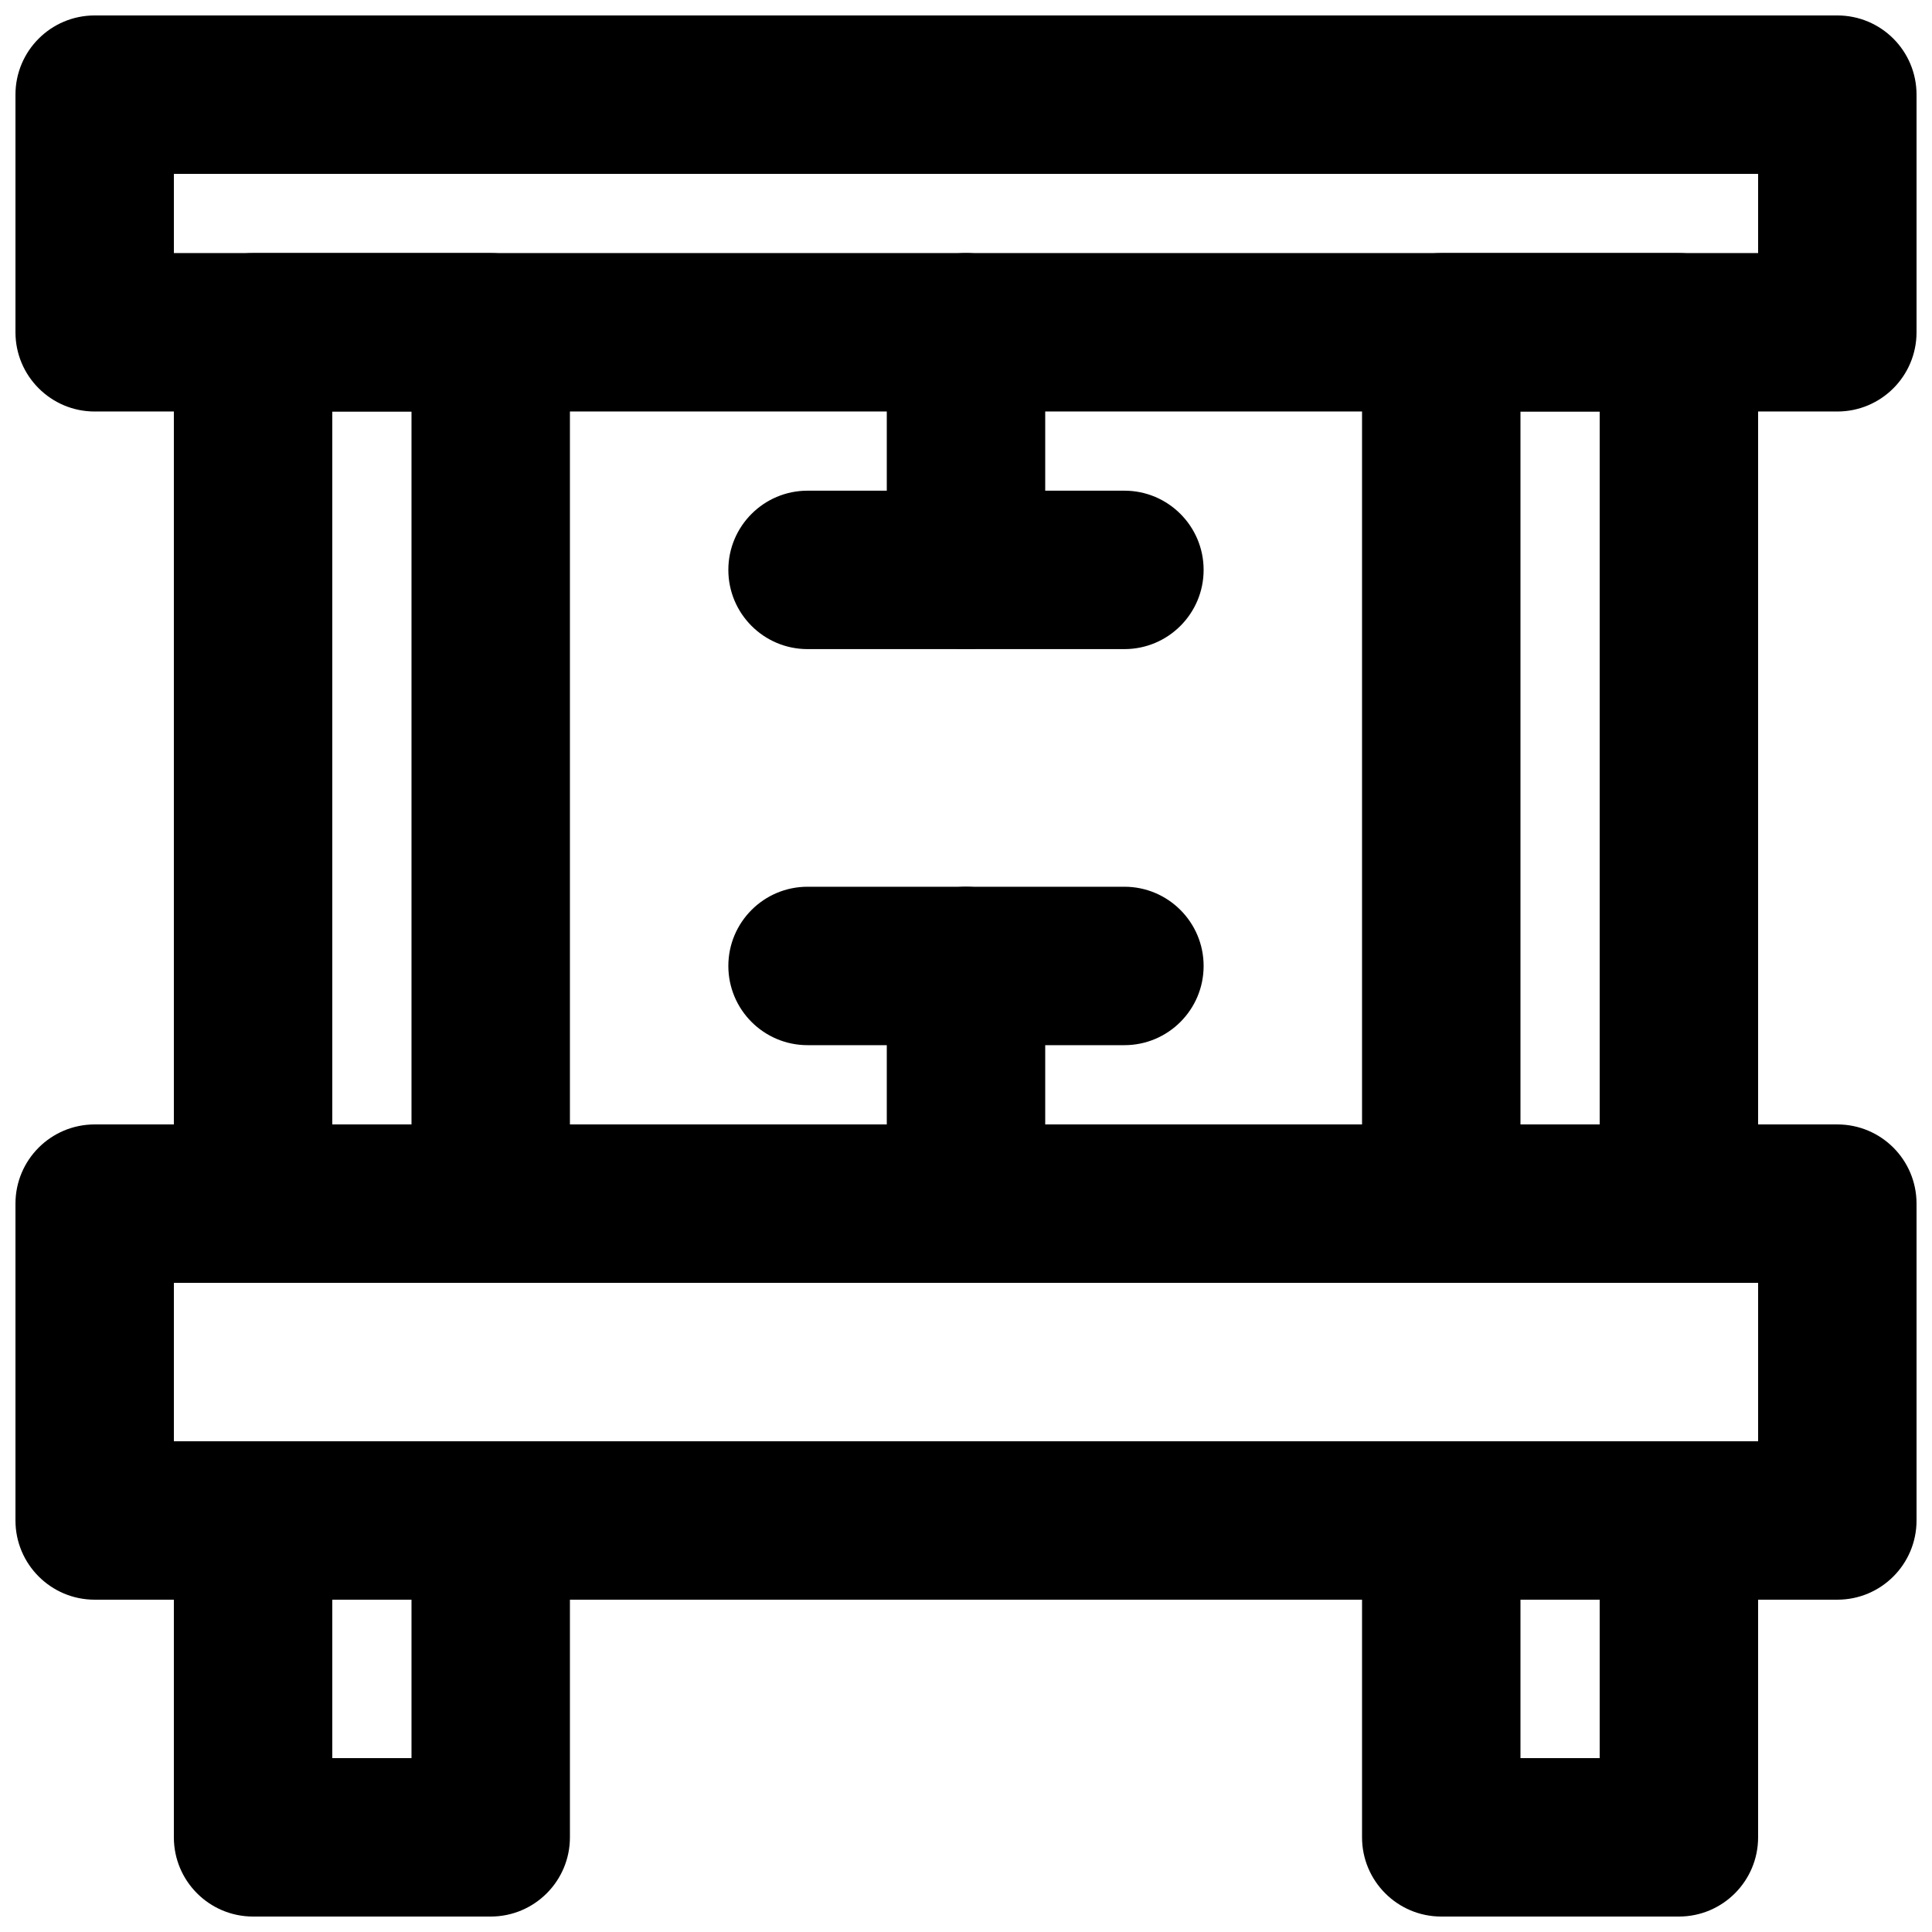
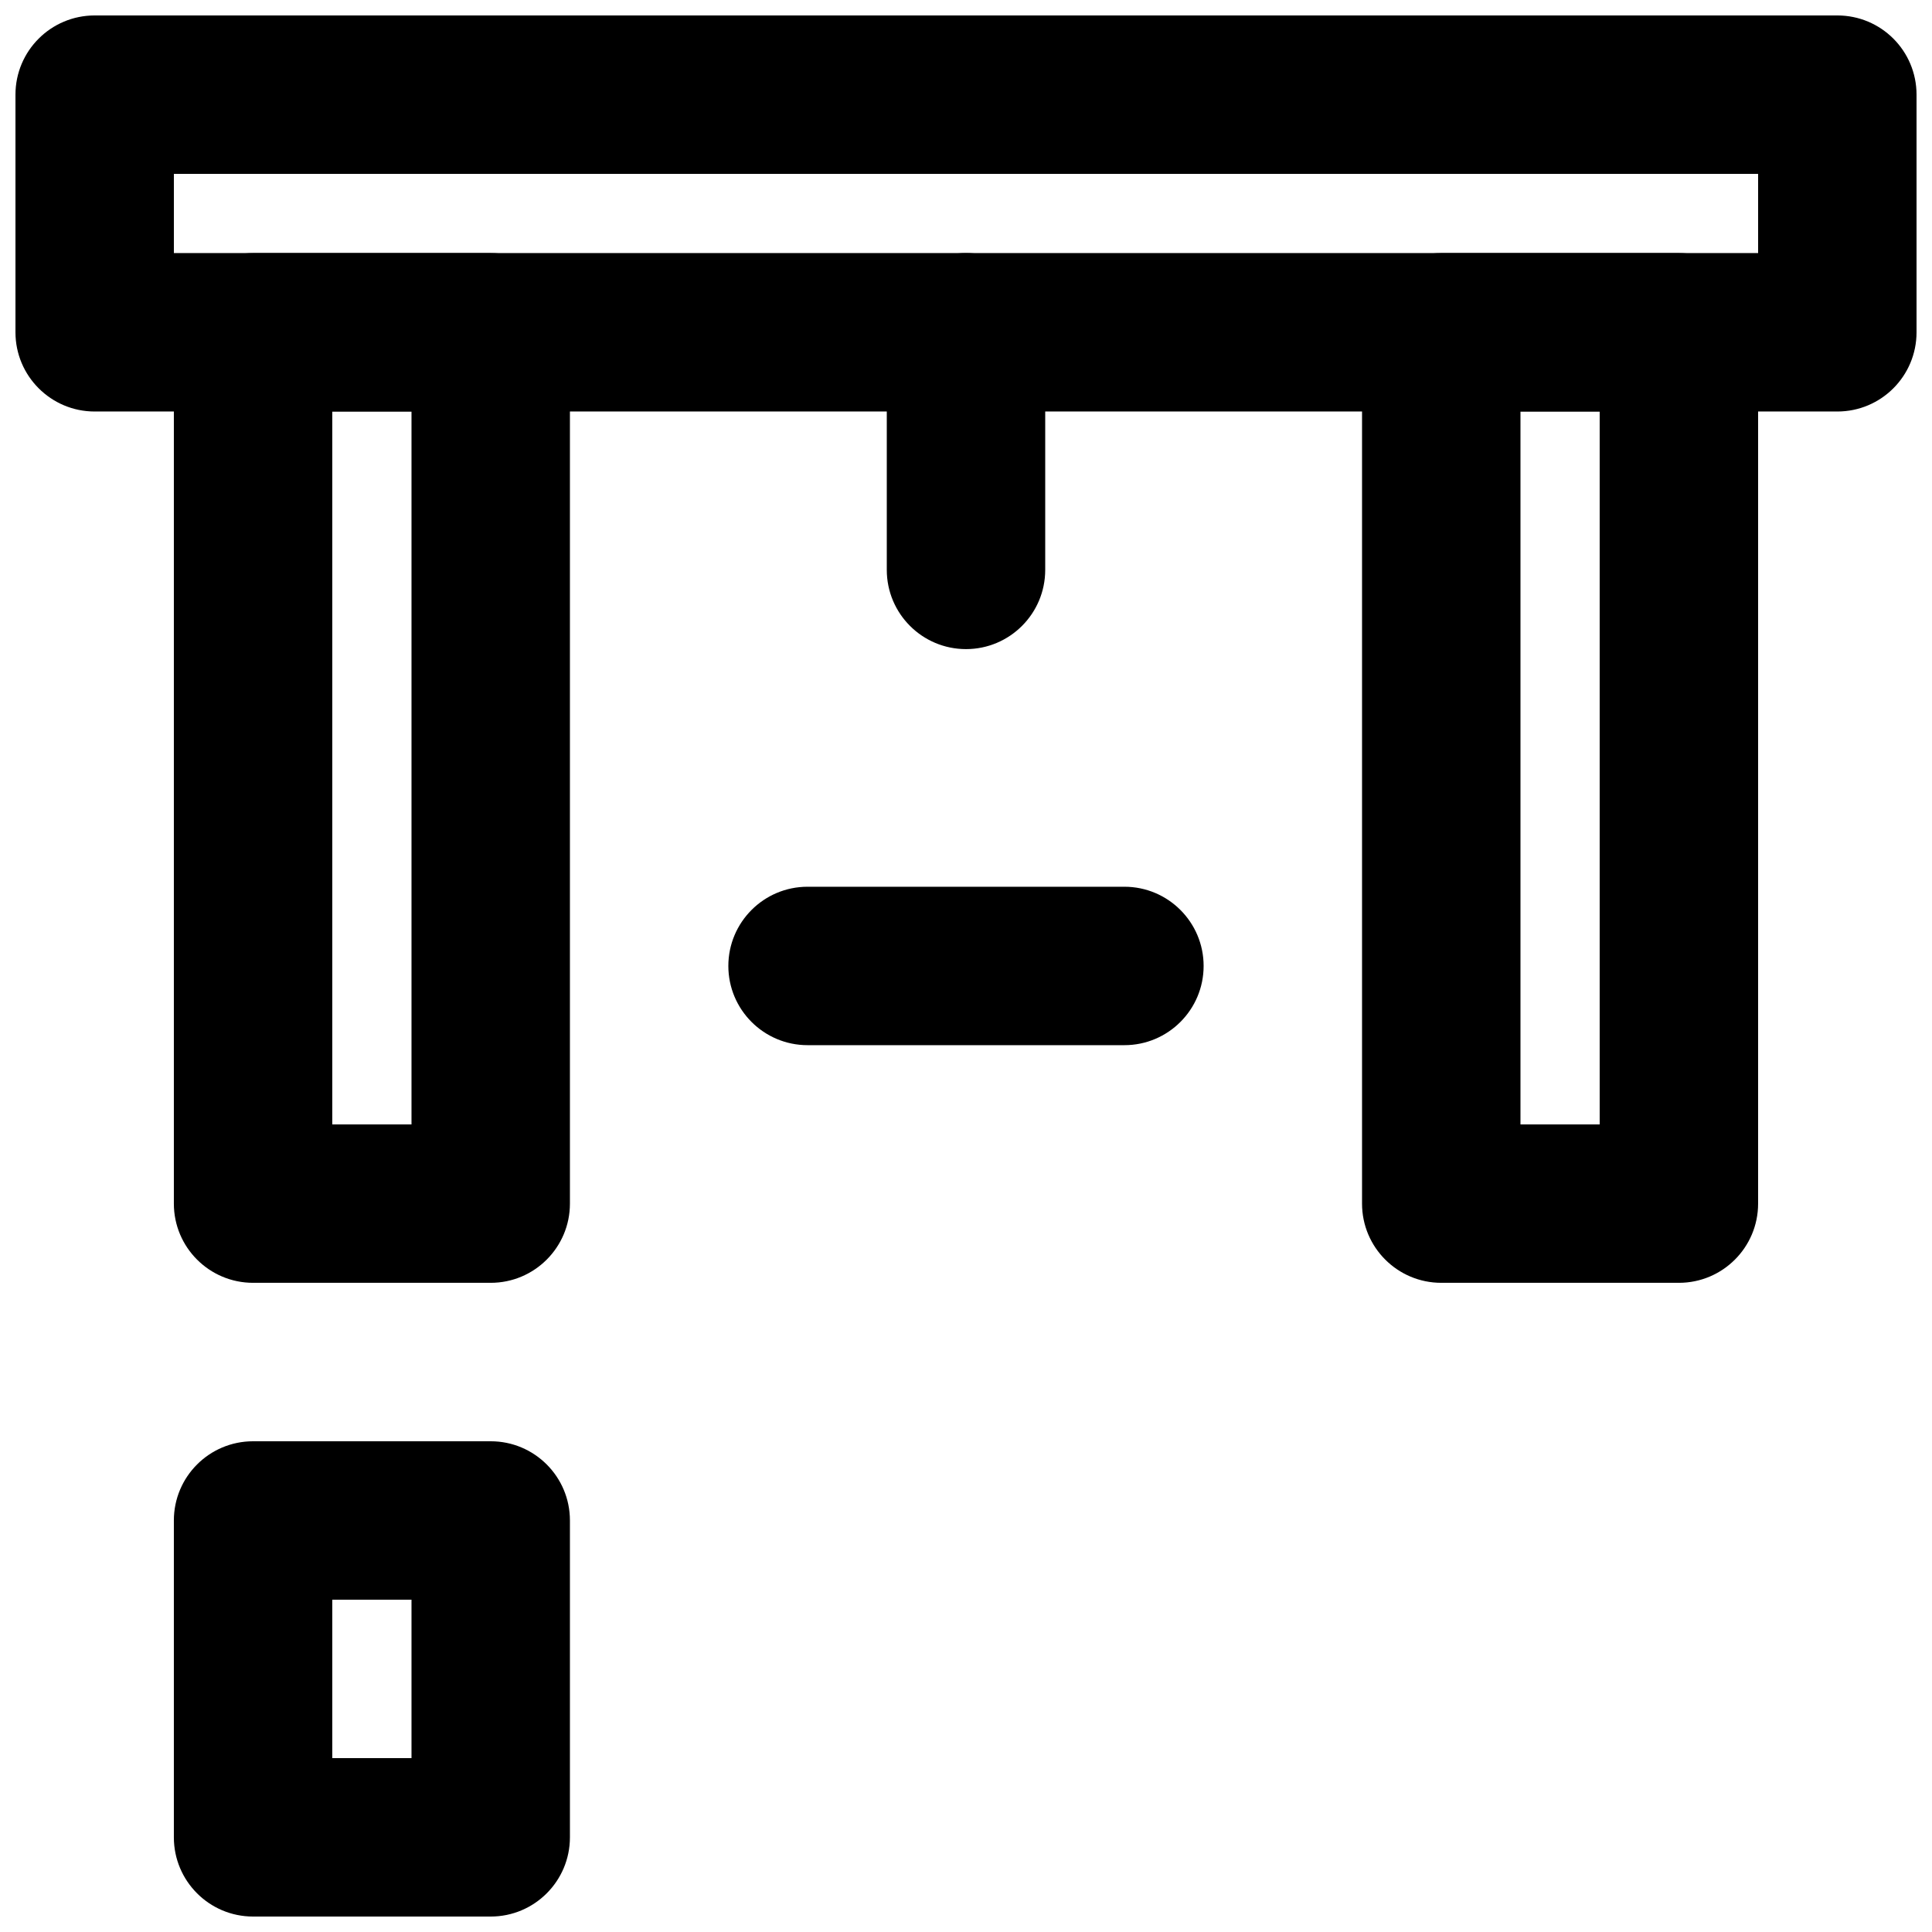
<svg xmlns="http://www.w3.org/2000/svg" width="800px" height="800px" version="1.1" viewBox="144 144 512 512">
  <defs>
    <clipPath id="d">
-       <path d="m148.09 441h503.81v127h-503.81z" />
+       <path d="m148.09 441h503.81h-503.81z" />
    </clipPath>
    <clipPath id="c">
      <path d="m148.09 148.09h503.81v105.91h-503.81z" />
    </clipPath>
    <clipPath id="b">
      <path d="m190 525h106v126.9h-106z" />
    </clipPath>
    <clipPath id="a">
      <path d="m504 525h106v126.9h-106z" />
    </clipPath>
  </defs>
  <g clip-path="url(#d)">
-     <path d="m190.08 525.95h419.84v-41.984h-419.84zm440.83 41.984h-461.82c-11.586 0-20.992-9.402-20.992-20.992v-83.965c0-11.609 9.406-20.992 20.992-20.992h461.82c11.609 0 20.992 9.383 20.992 20.992v83.965c0 11.59-9.383 20.992-20.992 20.992z" fill-rule="evenodd" />
-   </g>
+     </g>
  <g clip-path="url(#c)">
    <path d="m190.08 211.07h419.84v-20.992h-419.84zm440.83 41.984h-461.82c-11.586 0-20.992-9.406-20.992-20.992v-62.977c0-11.609 9.406-20.992 20.992-20.992h461.82c11.609 0 20.992 9.383 20.992 20.992v62.977c0 11.586-9.383 20.992-20.992 20.992z" fill-rule="evenodd" />
  </g>
  <g clip-path="url(#b)">
    <path d="m232.06 609.92h20.992v-41.984h-20.992zm41.984 41.984h-62.977c-11.59 0-20.992-9.402-20.992-20.992v-83.969c0-11.605 9.402-20.992 20.992-20.992h62.977c11.586 0 20.992 9.387 20.992 20.992v83.969c0 11.59-9.406 20.992-20.992 20.992z" fill-rule="evenodd" />
  </g>
  <g clip-path="url(#a)">
-     <path d="m546.94 609.92h20.992v-41.984h-20.992zm41.984 41.984h-62.977c-11.586 0-20.992-9.402-20.992-20.992v-83.969c0-11.605 9.406-20.992 20.992-20.992h62.977c11.59 0 20.992 9.387 20.992 20.992v83.969c0 11.59-9.402 20.992-20.992 20.992z" fill-rule="evenodd" />
-   </g>
+     </g>
  <path d="m546.94 441.98h20.992v-188.93h-20.992zm41.984 41.98h-62.977c-11.586 0-20.992-9.402-20.992-20.988v-230.91c0-11.609 9.406-20.992 20.992-20.992h62.977c11.59 0 20.992 9.383 20.992 20.992v230.91c0 11.586-9.402 20.988-20.992 20.988z" fill-rule="evenodd" />
  <path d="m232.06 441.98h20.992v-188.93h-20.992zm41.984 41.98h-62.977c-11.59 0-20.992-9.402-20.992-20.988v-230.91c0-11.609 9.402-20.992 20.992-20.992h62.977c11.586 0 20.992 9.383 20.992 20.992v230.91c0 11.586-9.406 20.988-20.992 20.988z" fill-rule="evenodd" />
  <path d="m400 316.02c-11.59 0-20.992-9.402-20.992-20.992v-62.977c0-11.586 9.402-20.992 20.992-20.992 11.586 0 20.992 9.406 20.992 20.992v62.977c0 11.59-9.406 20.992-20.992 20.992" fill-rule="evenodd" />
-   <path d="m441.98 316.02h-83.969c-11.59 0-20.992-9.402-20.992-20.992 0-11.586 9.402-20.992 20.992-20.992h83.969c11.586 0 20.992 9.406 20.992 20.992 0 11.59-9.406 20.992-20.992 20.992" fill-rule="evenodd" />
-   <path d="m400 483.96c-11.59 0-20.992-9.406-20.992-20.992v-62.977c0-11.586 9.402-20.992 20.992-20.992 11.586 0 20.992 9.406 20.992 20.992v62.977c0 11.586-9.406 20.992-20.992 20.992" fill-rule="evenodd" />
  <path d="m441.98 420.98h-83.969c-11.59 0-20.992-9.406-20.992-20.992 0-11.586 9.402-20.992 20.992-20.992h83.969c11.586 0 20.992 9.406 20.992 20.992 0 11.586-9.406 20.992-20.992 20.992" fill-rule="evenodd" />
</svg>